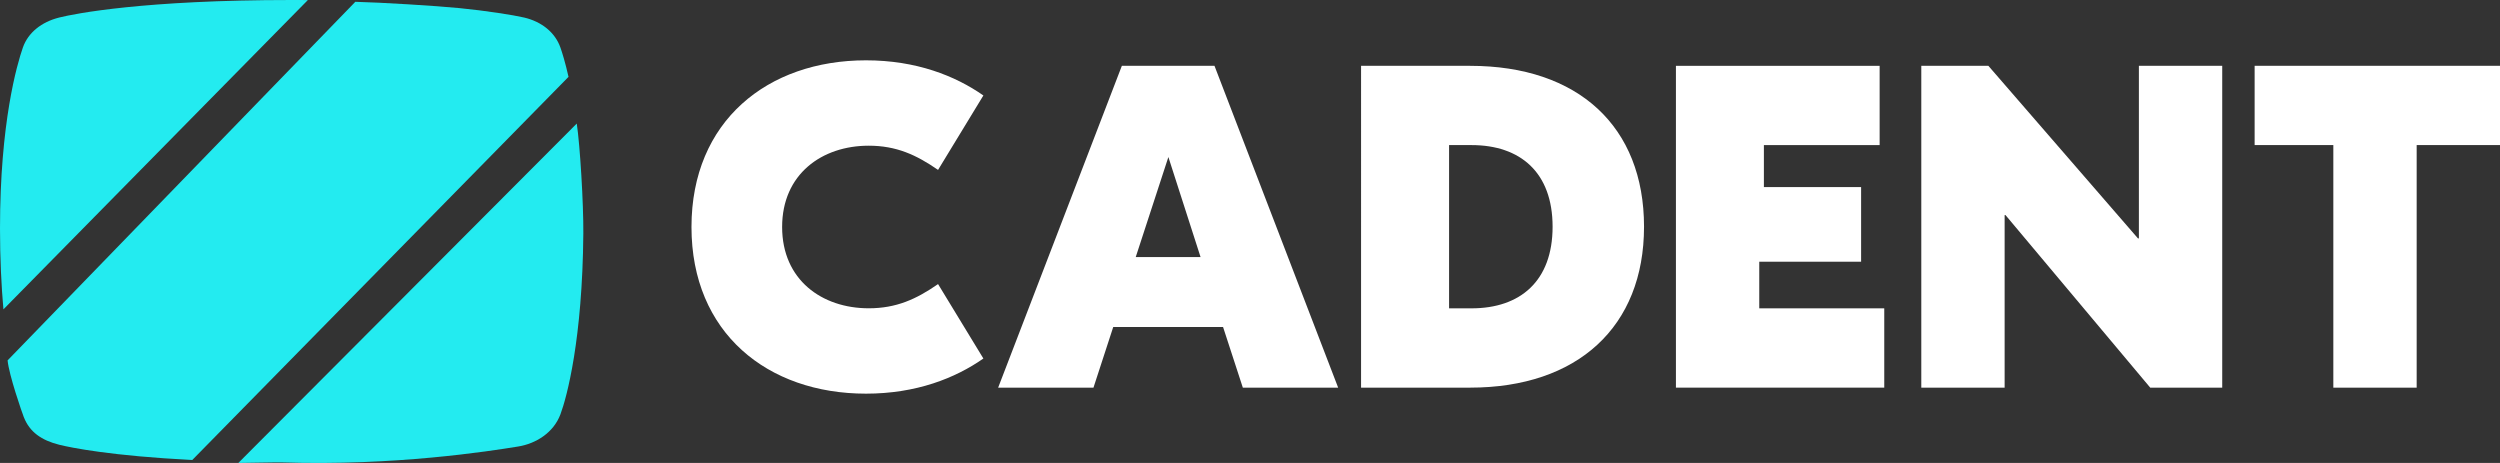
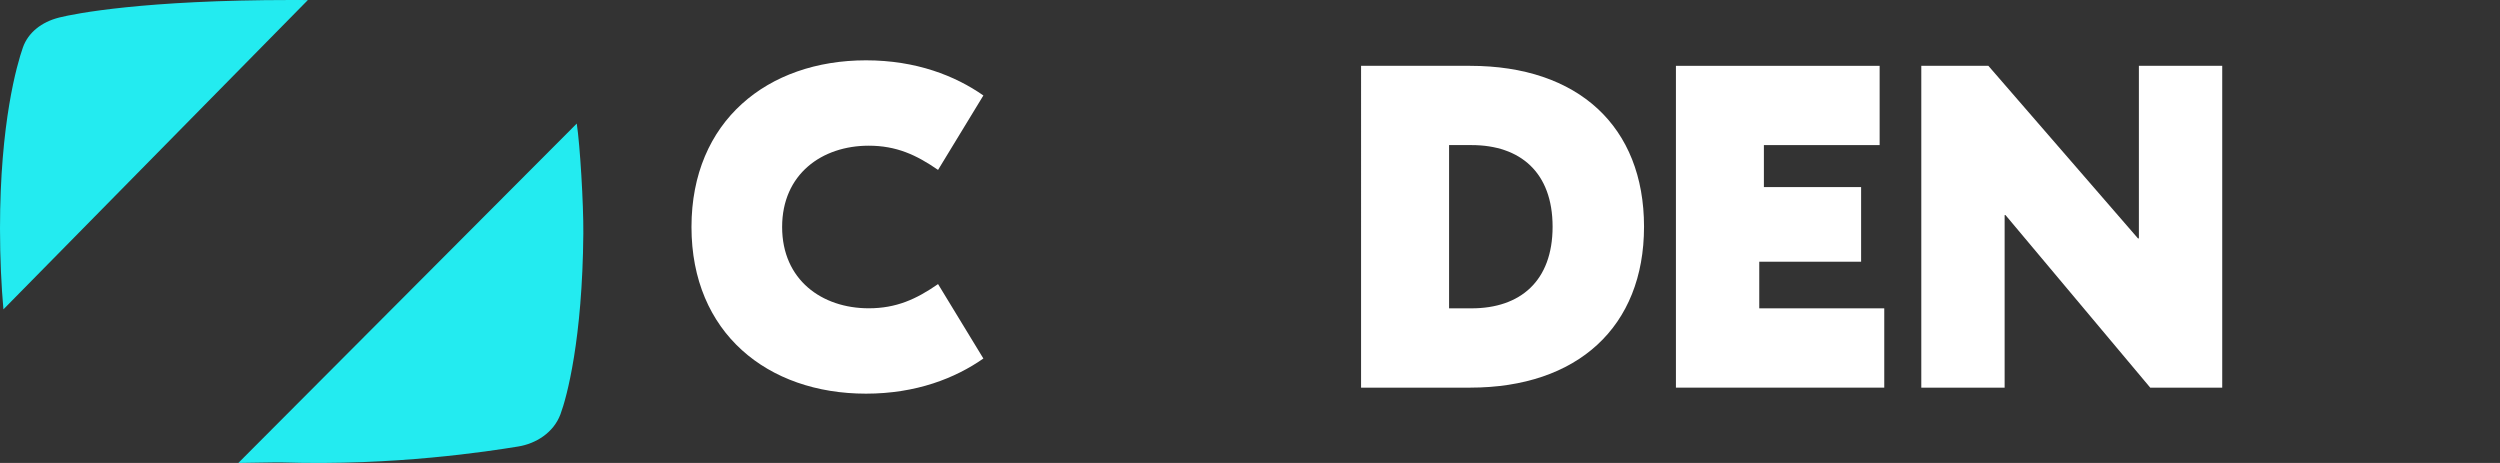
<svg xmlns="http://www.w3.org/2000/svg" id="a" data-name="Layer 1" viewBox="0 0 540 100">
  <rect x="0" y="0" width="540" height="100" fill="#333333" stroke="none" />
  <defs>
    <style>
      .b {
        fill: #fff;
      }

      .c {
        fill: #23ebf0;
      }
    </style>
  </defs>
  <path class="b" d="M149.36,49.03c0-22.88,16.45-36,37.69-36,10.87,0,19.29,3.35,25.36,7.59l-9.79,16.08c-4.7-3.25-9.01-5.23-14.98-5.23-10.08,0-18.7,6.12-18.7,17.56s8.62,17.56,18.7,17.56c5.97,0,10.28-1.97,14.98-5.23l9.79,16.08c-6.07,4.24-14.49,7.59-25.36,7.59-21.25,0-37.69-13.12-37.69-36Z" />
-   <path class="b" d="M264.18,70.63h-23.72l-4.27,13.1h-20.59L242.32,14.22h20.01l26.71,69.51h-20.59l-4.27-13.1Zm-4.86-15.11l-6.95-21.6-7.05,21.6h14Z" />
  <path class="b" d="M355.11,48.97c0,21.65-14.39,34.76-37.56,34.76h-23.56V14.22h23.56c23.36,0,37.56,13.11,37.56,34.76Zm-42.11-17.63v35.26h4.86c10.5,0,17.5-5.88,17.5-17.63s-7-17.63-17.5-17.63h-4.86Z" />
  <path class="b" d="M407,66.6v17.13h-45V14.22h44V31.34h-25v9.07h21v16.12h-22v10.07h27Z" />
  <path class="b" d="M480,83.73h-15.55l-31.26-37.27h-.19v37.27h-18V14.22h14.49l32.31,37.27h.2V14.22h18V83.73Z" />
-   <path class="b" d="M540,31.34h-18v52.39h-18V31.34h-17V14.22h53V31.34Z" />
  <g>
-     <path class="c" d="M5.16,90.14c1.27,3.21,3.82,4.96,7.61,5.92,2.5,.63,11.35,2.42,28.76,3.3L122.8,16.6c-.69-3.07-1.35-5.19-1.75-6.33-1.14-3.24-4.02-5.58-7.83-6.48-2.33-.55-8.41-1.49-13.9-2.03-5.13-.51-17.12-1.24-22.57-1.37L1.64,77.84c.3,3.18,3.08,11.18,3.52,12.31Z" />
    <path class="c" d="M63,0C31.07,0,16.15,2.94,12.77,3.79c-3.8,.96-6.69,3.24-7.83,6.48C3.68,13.88,0,26.51,0,49.36c0,6.43,.3,12.56,.74,17.46L66.5,.01c-1.15,0-2.31-.01-3.5-.01Z" />
    <path class="c" d="M60.92,99.88c24.26,.78,44.66-2.4,51.04-3.44,3.69-.6,7.59-2.9,9.1-6.96,1.38-3.69,4.76-16.24,4.94-39.09,.05-6.42-.72-19.09-1.42-23.7L51.48,100c1.15,0,8.25-.16,9.44-.12Z" />
  </g>
</svg>